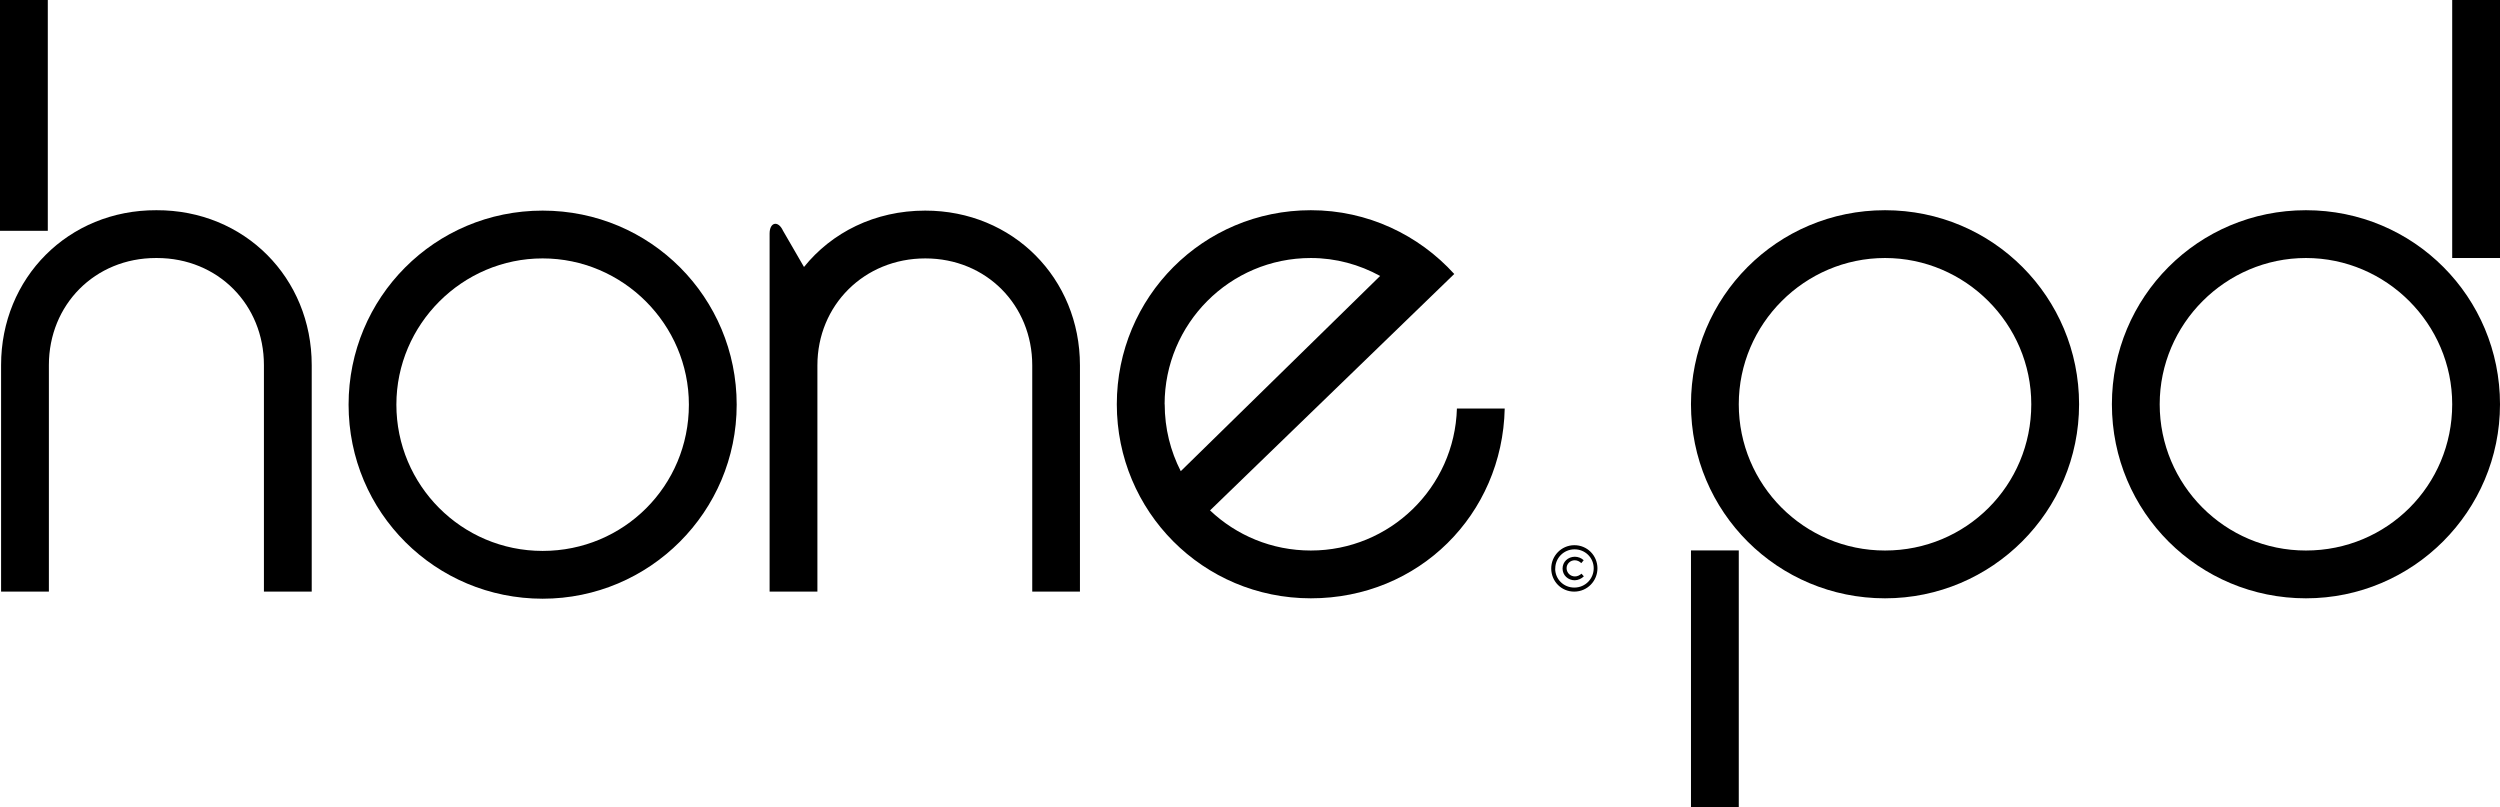
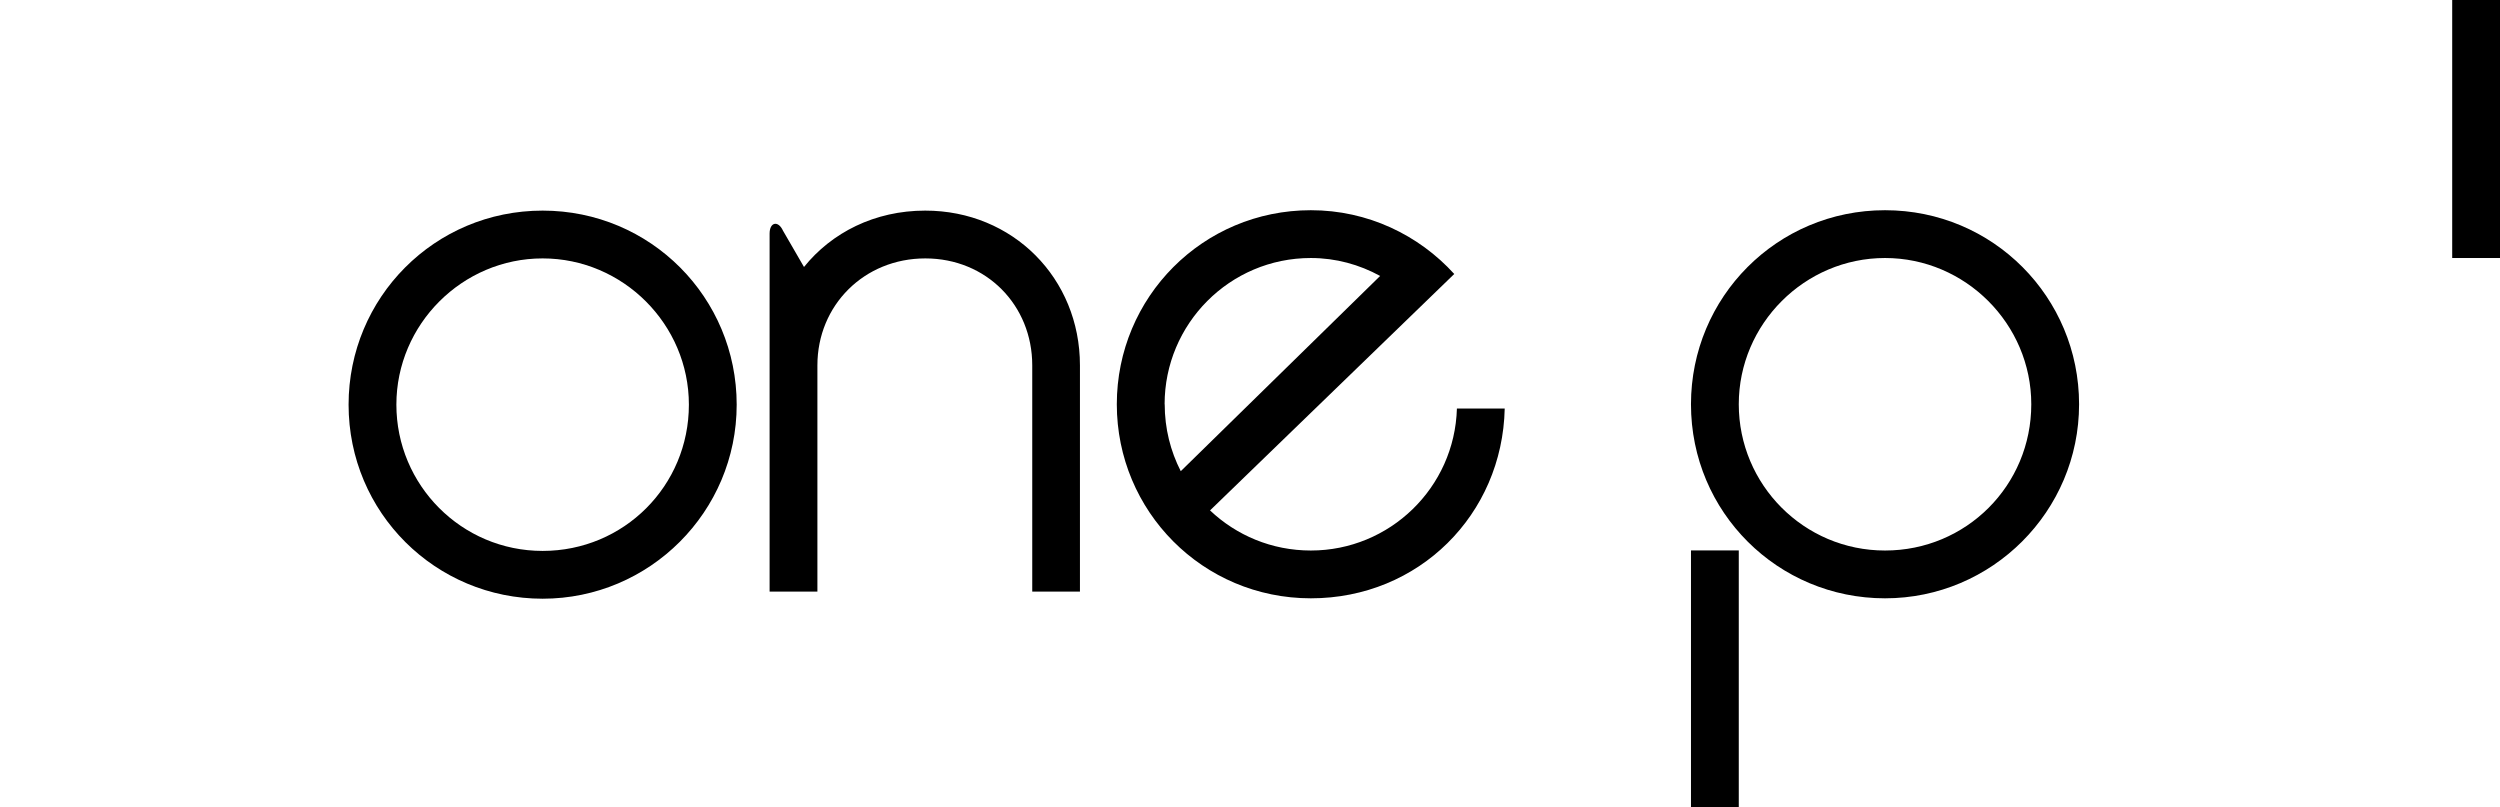
<svg xmlns="http://www.w3.org/2000/svg" id="Artwork" viewBox="0 0 253.67 81.91">
  <defs>
    <style>
      .cls-1 {
        fill: #000;
        stroke-width: 0px;
      }
    </style>
  </defs>
  <path class="cls-1" d="M35.37,41.06c0-10.86,8.73-19.69,19.69-19.69s19.69,8.83,19.69,19.69-8.83,19.69-19.69,19.69-19.69-8.73-19.69-19.69ZM69.9,41.06c0-8.15-6.69-14.84-14.84-14.84s-14.84,6.69-14.84,14.84,6.6,14.84,14.84,14.84,14.84-6.6,14.84-14.84Z" />
  <g>
    <path class="cls-1" d="M78.09,60.03V23.7c0-1.16.87-1.36,1.36-.29l2.13,3.68c2.81-3.49,7.17-5.72,12.3-5.72,8.91,0,15.7,6.88,15.7,15.7v22.96h-4.84v-22.96c0-6.1-4.65-10.85-10.85-10.85s-10.95,4.75-10.95,10.85v22.96h-4.84Z" />
    <path class="cls-1" d="M147.83,41.45c-.23,8.04-6.82,14.41-14.82,14.41-3.98,0-7.57-1.55-10.23-4.07l24.78-23.99c-3.6-3.96-8.78-6.47-14.55-6.47-10.96,0-19.69,8.83-19.69,19.69s8.73,19.69,19.69,19.69,19.44-8.5,19.67-19.26h-4.85ZM118.17,41.02c0-8.15,6.6-14.84,14.84-14.84,2.54,0,4.93.67,7.03,1.82l-20.23,19.81c-1.04-2.03-1.63-4.33-1.63-6.79Z" />
  </g>
-   <path class="cls-1" d="M15.87,21.33h0s0,0,0,0C6.93,21.3.11,28.2.11,37.04v22.99h4.85v-22.99c0-6.11,4.66-10.86,10.86-10.86.02,0,.03,0,.05,0,.02,0,.03,0,.05,0,6.21,0,10.86,4.75,10.86,10.86v22.99h4.85v-22.99c0-8.84-6.81-15.74-15.76-15.71Z" />
-   <rect class="cls-1" x="0" width="4.85" height="23.42" />
-   <path class="cls-1" d="M162.09,57.65c.01,1.28-1.01,2.37-2.34,2.38s-2.34-1.05-2.35-2.33,1.01-2.37,2.33-2.38c1.32-.01,2.35,1.04,2.36,2.33ZM157.8,57.7c0,1.06.85,1.93,1.96,1.92s1.95-.9,1.95-1.96c0-1.06-.86-1.93-1.96-1.92s-1.95.9-1.94,1.96ZM160.69,56.85l-.24.29c-.18-.18-.42-.29-.66-.29-.47,0-.84.37-.83.82s.37.82.85.82c.23,0,.48-.11.66-.28l.24.27c-.24.24-.58.39-.92.4-.69,0-1.24-.51-1.24-1.19s.54-1.19,1.24-1.2c.33,0,.67.13.91.36Z" />
  <path class="cls-1" d="M171.58,41.02c0-10.86,8.73-19.69,19.69-19.69s19.69,8.83,19.69,19.69-8.83,19.69-19.69,19.69-19.69-8.73-19.69-19.69ZM206.11,41.02c0-8.15-6.69-14.84-14.84-14.84s-14.84,6.69-14.84,14.84,6.6,14.84,14.84,14.84,14.84-6.6,14.84-14.84Z" />
-   <path class="cls-1" d="M214.29,41.02c0-10.86,8.73-19.69,19.69-19.69s19.69,8.83,19.69,19.69-8.83,19.69-19.69,19.69-19.69-8.73-19.69-19.69ZM248.82,41.02c0-8.15-6.69-14.84-14.84-14.84s-14.84,6.69-14.84,14.84,6.6,14.84,14.84,14.84,14.84-6.6,14.84-14.84Z" />
  <rect class="cls-1" x="248.82" width="4.85" height="26.18" />
  <rect class="cls-1" x="171.58" y="55.86" width="4.85" height="26.06" transform="translate(348.01 137.77) rotate(-180)" />
</svg>